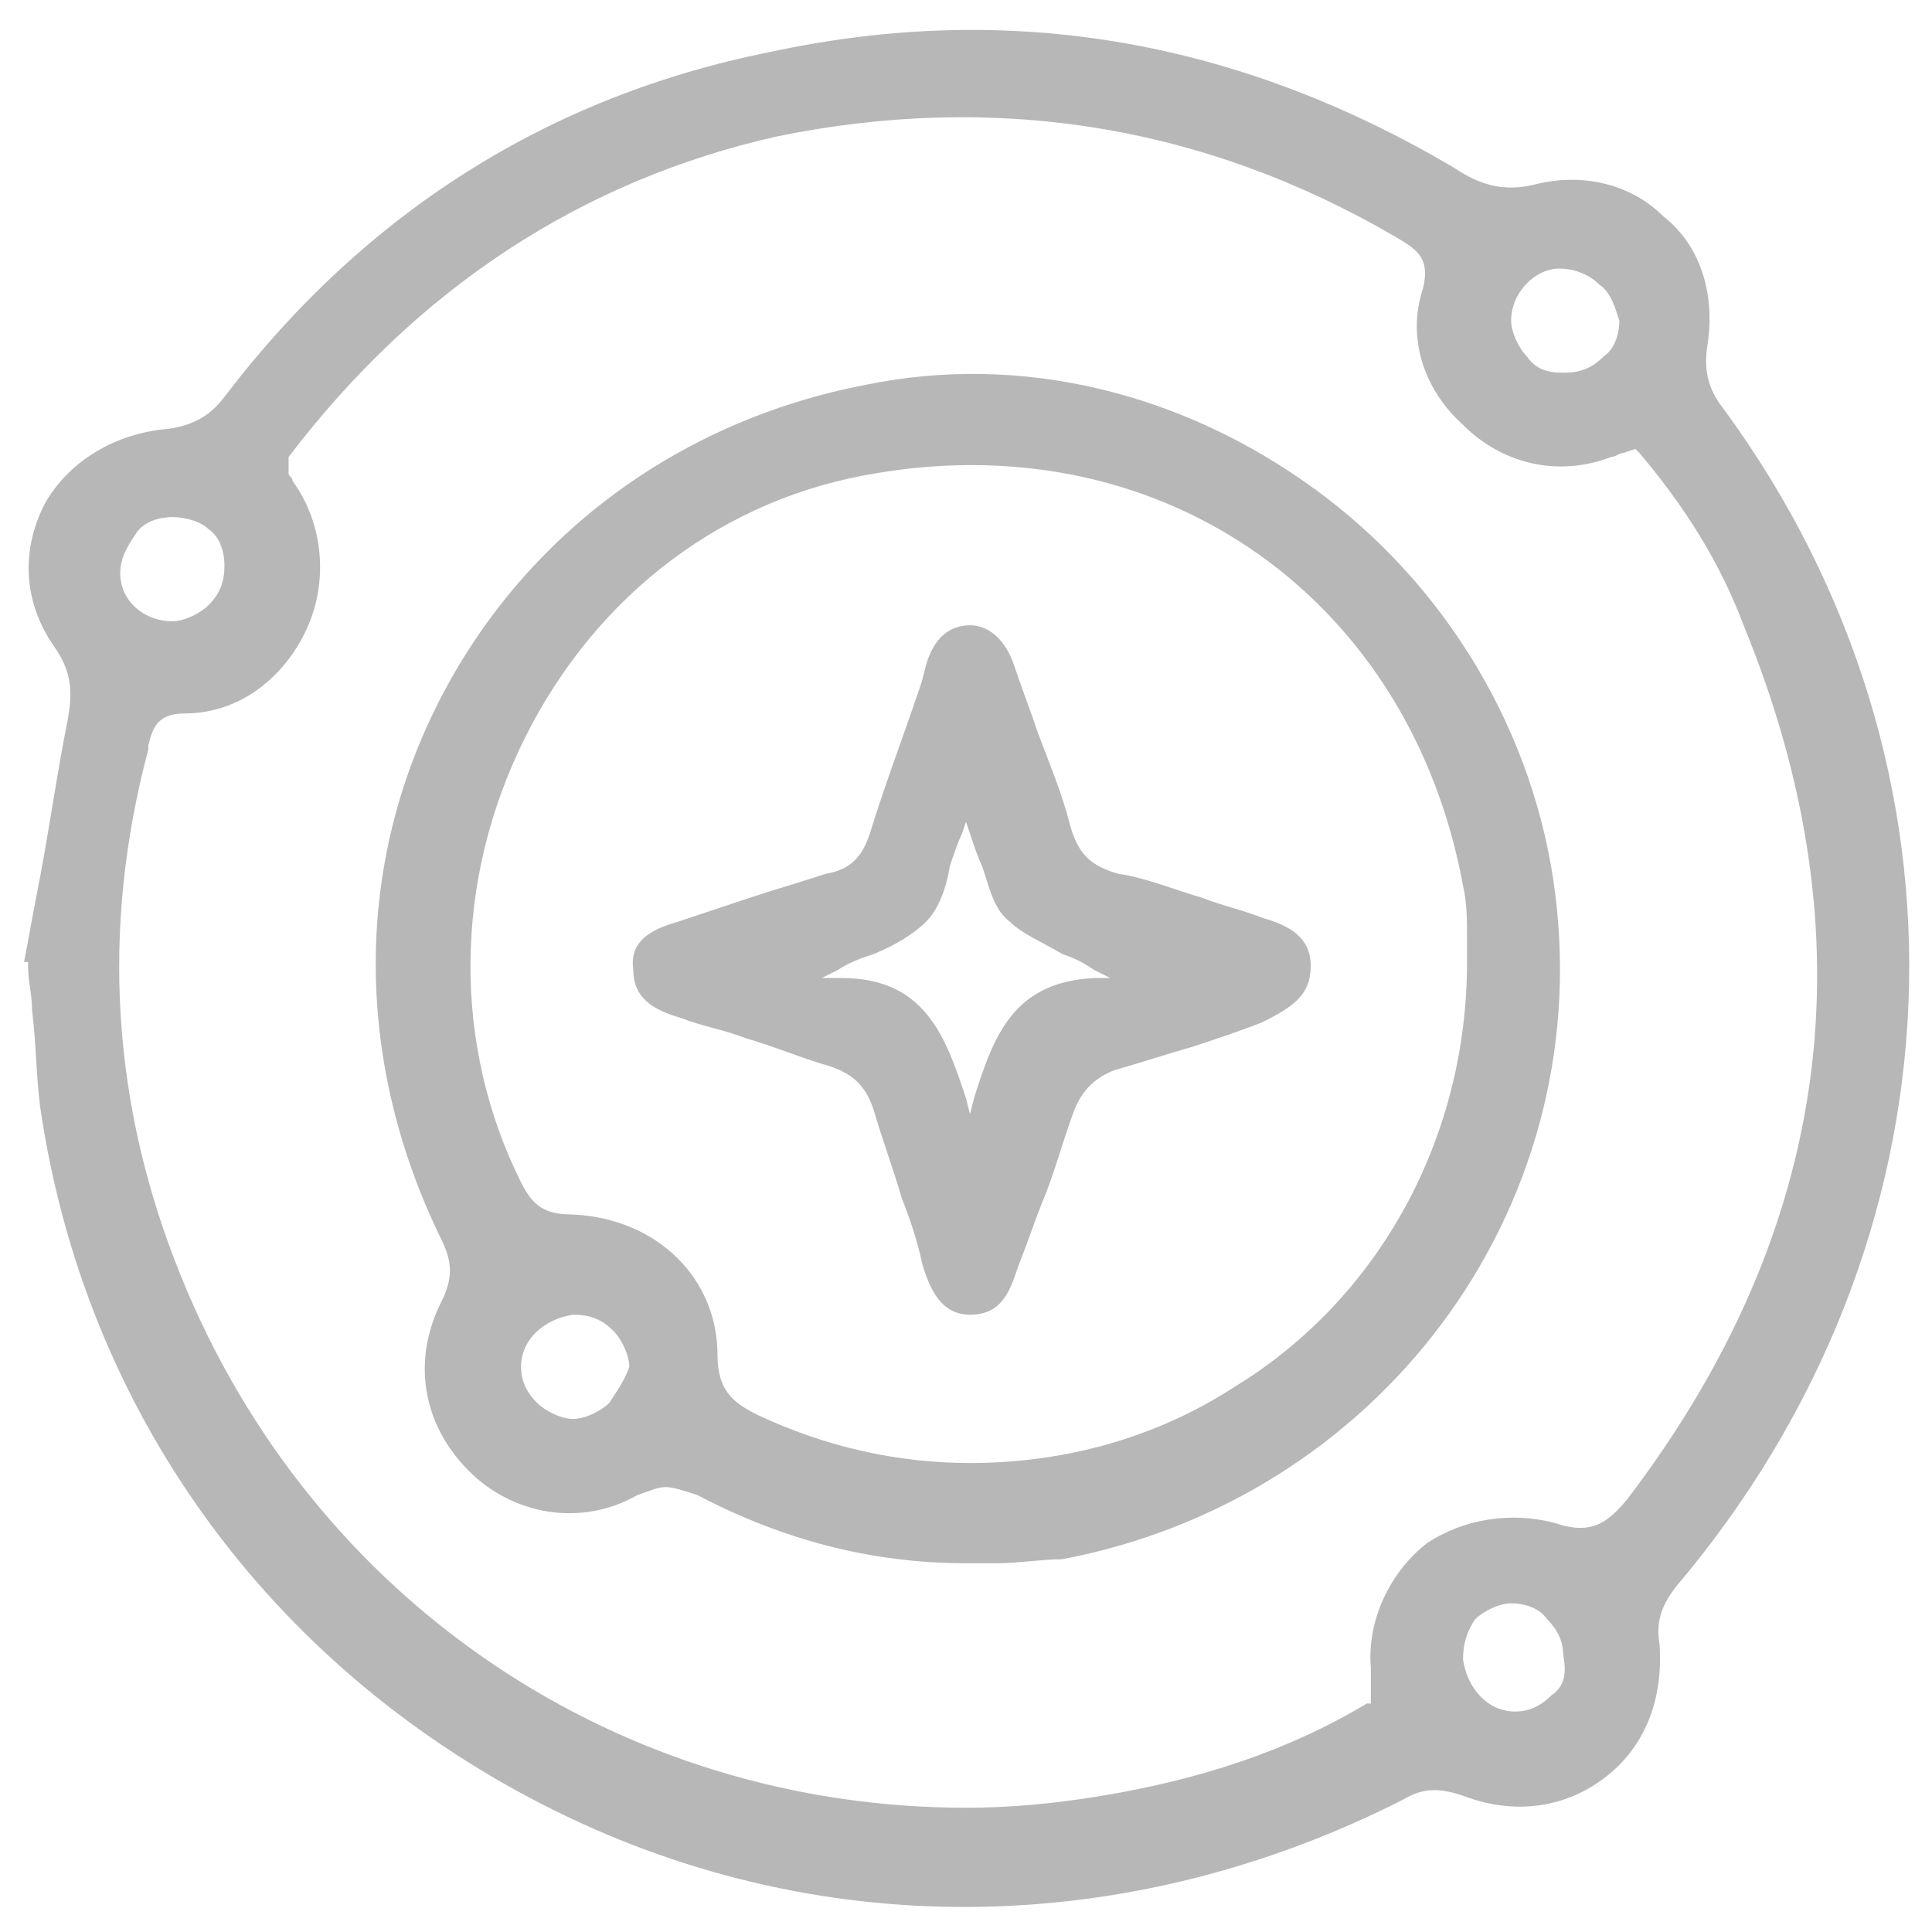
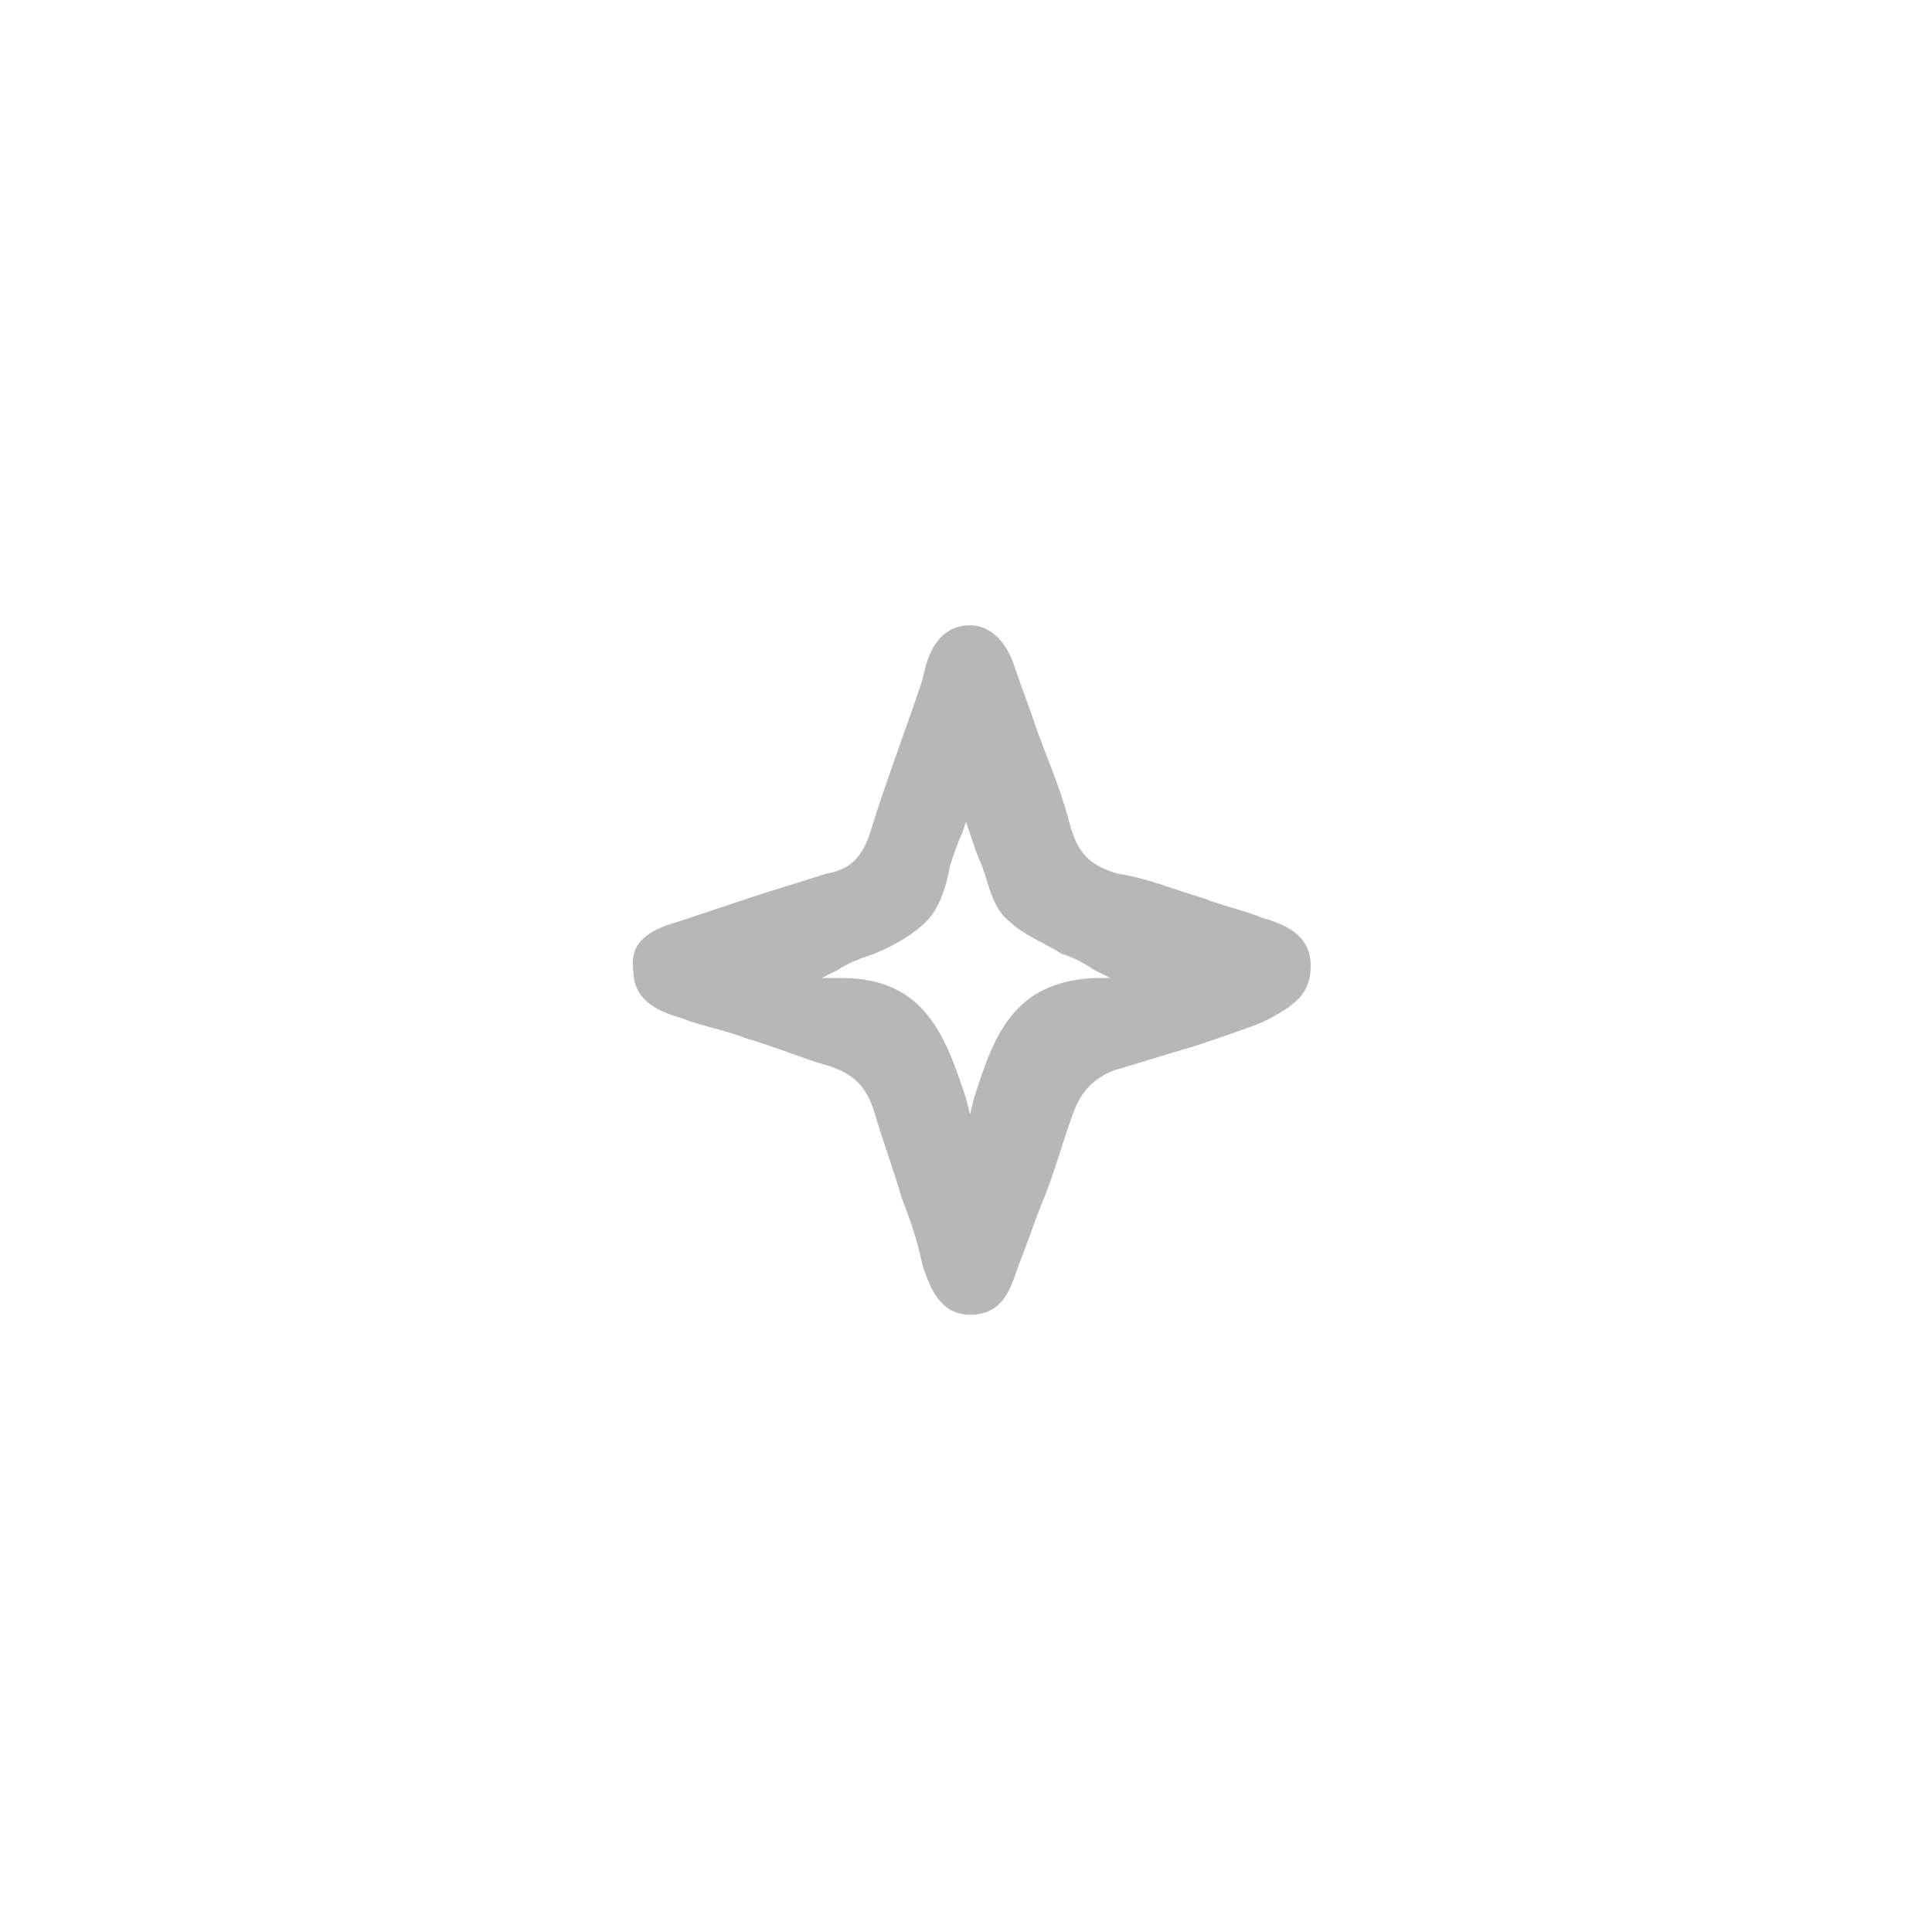
<svg xmlns="http://www.w3.org/2000/svg" version="1.1" id="Layer_1" x="0px" y="0px" viewBox="0 0 48.2 48.2" style="enable-background:new 0 0 48.2 48.2;" xml:space="preserve">
  <style type="text/css">
	.st0{fill:#B7B7B7;}
</style>
  <g id="XMLID_590_">
    <g id="XMLID_1151_">
-       <path id="XMLID_1537_" class="st0" d="M43,10.2c-0.4-0.5-0.5-1-0.4-1.6c0.2-1.3-0.2-2.5-1.1-3.2c-0.8-0.8-2-1.1-3.2-0.8    c-0.8,0.2-1.4,0-2-0.4c-5.4-3.2-11.1-4.2-17.1-2.9C13.7,2.4,9.1,5.3,5.6,9.9c-0.3,0.4-0.7,0.7-1.4,0.8c-1.3,0.1-2.5,0.8-3.1,1.9    c-0.6,1.2-0.5,2.5,0.3,3.6c0.4,0.6,0.4,1.1,0.3,1.7c-0.3,1.5-0.5,3-0.8,4.5c-0.1,0.5-0.2,1.1-0.3,1.6l0.1,0l0,0.1    c0,0.4,0.1,0.7,0.1,1.1c0.1,0.8,0.1,1.6,0.2,2.4c1.1,7.6,5.7,13.9,12.5,17.4c6.8,3.5,14.6,3.4,21.5-0.1c0.5-0.3,0.9-0.3,1.5-0.1    c1.3,0.5,2.6,0.3,3.6-0.5c1-0.8,1.4-2,1.3-3.3c-0.1-0.6,0.1-1,0.4-1.4C49.1,31,49.6,19.2,43,10.2z M38.9,6.7c0.3,0,0.7,0.1,1,0.4    c0.3,0.2,0.4,0.6,0.5,0.9c0,0.3-0.1,0.7-0.4,0.9c-0.3,0.3-0.6,0.4-1,0.4c0,0,0,0,0,0c-0.4,0-0.7-0.1-0.9-0.4    c-0.2-0.2-0.4-0.6-0.4-0.9C37.7,7.3,38.3,6.7,38.9,6.7z M3.4,13.3c0.2-0.3,0.6-0.4,0.9-0.4c0.3,0,0.7,0.1,0.9,0.3    c0.3,0.2,0.4,0.6,0.4,0.9c0,0.4-0.1,0.7-0.4,1c-0.2,0.2-0.6,0.4-0.9,0.4c0,0,0,0,0,0c-0.7,0-1.3-0.5-1.3-1.2    C3,13.9,3.2,13.6,3.4,13.3z M38.7,42.3c-0.3,0.3-0.6,0.4-0.9,0.4c0,0,0,0,0,0c-0.7,0-1.2-0.6-1.3-1.3c0-0.4,0.1-0.7,0.3-1    c0.2-0.2,0.6-0.4,0.9-0.4c0,0,0,0,0,0c0.3,0,0.7,0.1,0.9,0.4c0.3,0.3,0.4,0.6,0.4,0.9C39.1,41.8,39,42.1,38.7,42.3z M40.6,37.4    c-0.5,0.6-0.9,0.9-1.8,0.6c-1.1-0.3-2.3-0.1-3.2,0.5c-0.9,0.7-1.5,1.9-1.4,3.1c0,0.2,0,0.4,0,0.5c0,0.1,0,0.2,0,0.3l0,0.1l-0.1,0    c-2,1.2-4.2,1.9-6.6,2.3c-1.2,0.2-2.3,0.3-3.4,0.3c-8.6,0-16.3-5.1-19.6-13.3c-1.7-4.2-2-8.6-0.8-13.1l0-0.1    c0.1-0.4,0.2-0.8,0.9-0.8c1.3,0,2.4-0.8,3-2c0.6-1.2,0.5-2.7-0.3-3.8c0-0.1-0.1-0.1-0.1-0.2c0,0,0-0.1,0-0.2l0-0.1l0-0.1    c3.2-4.2,7.3-6.9,12.2-8C24.8,2.3,30,3.1,34.8,5.9c0.5,0.3,0.9,0.5,0.7,1.3c-0.4,1.2,0,2.5,1,3.4c1,1,2.4,1.3,3.7,0.8    c0.1,0,0.2-0.1,0.3-0.1l0.3-0.1l0.1,0.1c1.1,1.3,2,2.7,2.6,4.3C46.7,23.4,45.7,30.7,40.6,37.4z" />
-     </g>
+       </g>
    <g id="XMLID_1177_">
-       <path id="XMLID_756_" class="st0" d="M38.8,22.3c-0.5-4-2.7-7.7-6-10.1c-3.3-2.4-7.3-3.4-11.2-2.6c-4.7,0.9-8.6,3.8-10.7,8    c-2.1,4.2-2,9,0.1,13.3c0.3,0.6,0.3,1,0,1.6c-0.7,1.4-0.5,3,0.7,4.2c1.1,1.1,2.8,1.4,4.2,0.6c0.3-0.1,0.5-0.2,0.7-0.2    c0.2,0,0.5,0.1,0.8,0.2c2.1,1.1,4.3,1.7,6.7,1.7c0.3,0,0.5,0,0.8,0c0.5,0,1.1-0.1,1.6-0.1C34.4,37.4,39.8,30.2,38.8,22.3z     M15.2,35c-0.2,0.2-0.6,0.4-0.9,0.4c0,0,0,0,0,0c-0.3,0-0.7-0.2-0.9-0.4c-0.3-0.3-0.4-0.6-0.4-0.9c0-0.7,0.6-1.2,1.3-1.3    c0.4,0,0.7,0.1,1,0.4c0.2,0.2,0.4,0.6,0.4,0.9C15.6,34.4,15.4,34.7,15.2,35z M30.8,34.6c-2,1.3-4.3,1.9-6.6,1.9    c-1.8,0-3.6-0.4-5.3-1.2c-0.6-0.3-1-0.6-1-1.5c0-1.9-1.5-3.4-3.6-3.5c-0.7,0-1-0.2-1.3-0.8c-1.7-3.4-1.7-7.5,0.1-11.1    c1.8-3.6,5-6,8.8-6.6c7.2-1.2,13.3,3.2,14.6,10.3c0.1,0.4,0.1,0.9,0.1,1.3c0,0.2,0,0.4,0,0.6l0,0C36.6,28.4,34.4,32.4,30.8,34.6z" />
-     </g>
+       </g>
    <g id="XMLID_1199_">
      <path id="XMLID_752_" class="st0" d="M32.7,24.1c0-0.7-0.5-1-1.2-1.2c-0.5-0.2-1-0.3-1.5-0.5c-0.7-0.2-1.4-0.5-2.1-0.6    c-0.7-0.2-1-0.5-1.2-1.2c-0.2-0.8-0.5-1.5-0.8-2.3c-0.2-0.6-0.4-1.1-0.6-1.7c-0.2-0.6-0.6-1-1.1-1c0,0,0,0,0,0    c-0.5,0-0.9,0.3-1.1,1l-0.1,0.4c-0.4,1.2-0.9,2.5-1.3,3.8c-0.2,0.6-0.5,0.9-1.1,1c-0.6,0.2-1.3,0.4-1.9,0.6    c-0.6,0.2-1.2,0.4-1.8,0.6c-0.7,0.2-1.2,0.5-1.1,1.2c0,0.7,0.5,1,1.2,1.2c0.5,0.2,1.1,0.3,1.6,0.5c0.7,0.2,1.4,0.5,2.1,0.7    c0.6,0.2,0.9,0.5,1.1,1.1c0.2,0.7,0.5,1.5,0.7,2.2c0.2,0.5,0.4,1.1,0.5,1.6c0.2,0.7,0.5,1.3,1.2,1.3c0,0,0,0,0,0    c0.8,0,1-0.6,1.2-1.2c0.2-0.5,0.4-1.1,0.6-1.6c0.3-0.7,0.5-1.5,0.8-2.3c0.2-0.5,0.5-0.8,1-1c0.7-0.2,1.3-0.4,2-0.6    c0.6-0.2,1.2-0.4,1.7-0.6C32.3,25.1,32.7,24.8,32.7,24.1z M27.3,24.4c-2,0.1-2.5,1.4-3,3l-0.1,0.4l-0.1-0.4c-0.5-1.5-1-3-3.1-3    l-0.5,0l0.4-0.2c0.3-0.2,0.6-0.3,0.9-0.4c0.5-0.2,1-0.5,1.3-0.8c0.3-0.3,0.5-0.8,0.6-1.4c0.1-0.3,0.2-0.6,0.3-0.8l0.1-0.3l0.1,0.3    c0.1,0.3,0.2,0.6,0.3,0.8c0.2,0.6,0.3,1.1,0.7,1.4c0.3,0.3,0.8,0.5,1.3,0.8c0.3,0.1,0.5,0.2,0.8,0.4l0.4,0.2L27.3,24.4z" />
    </g>
  </g>
</svg>